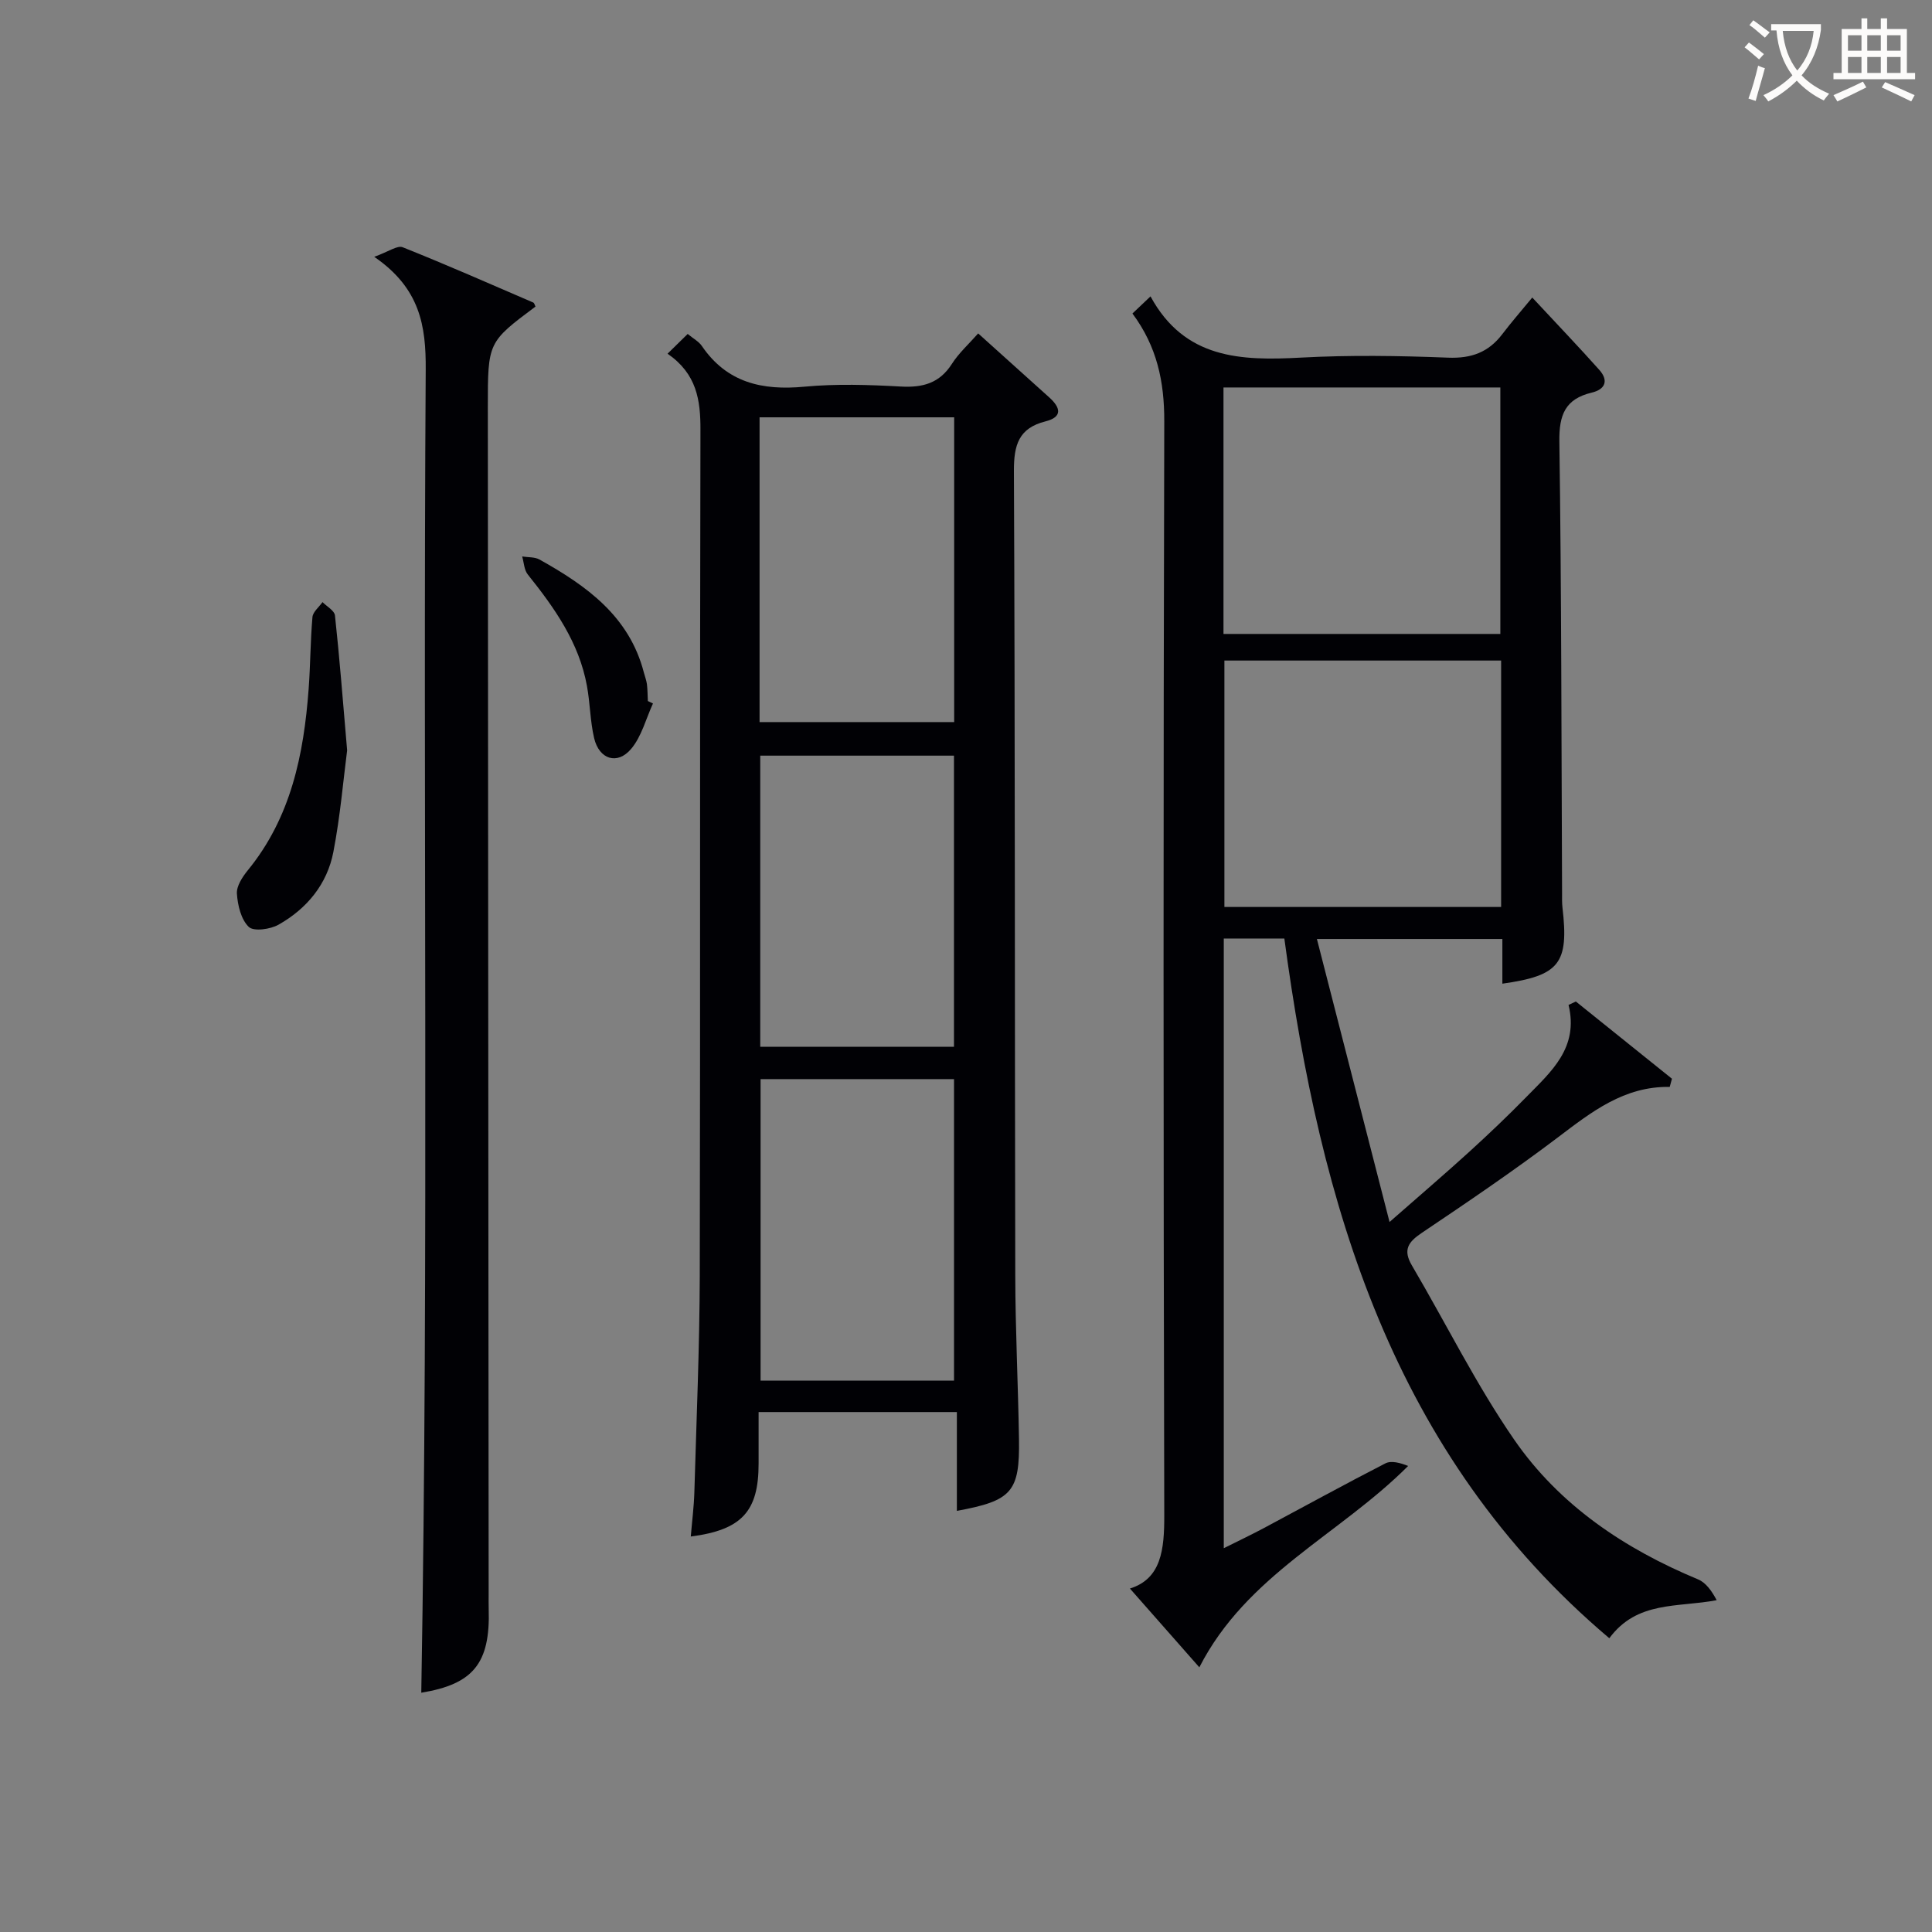
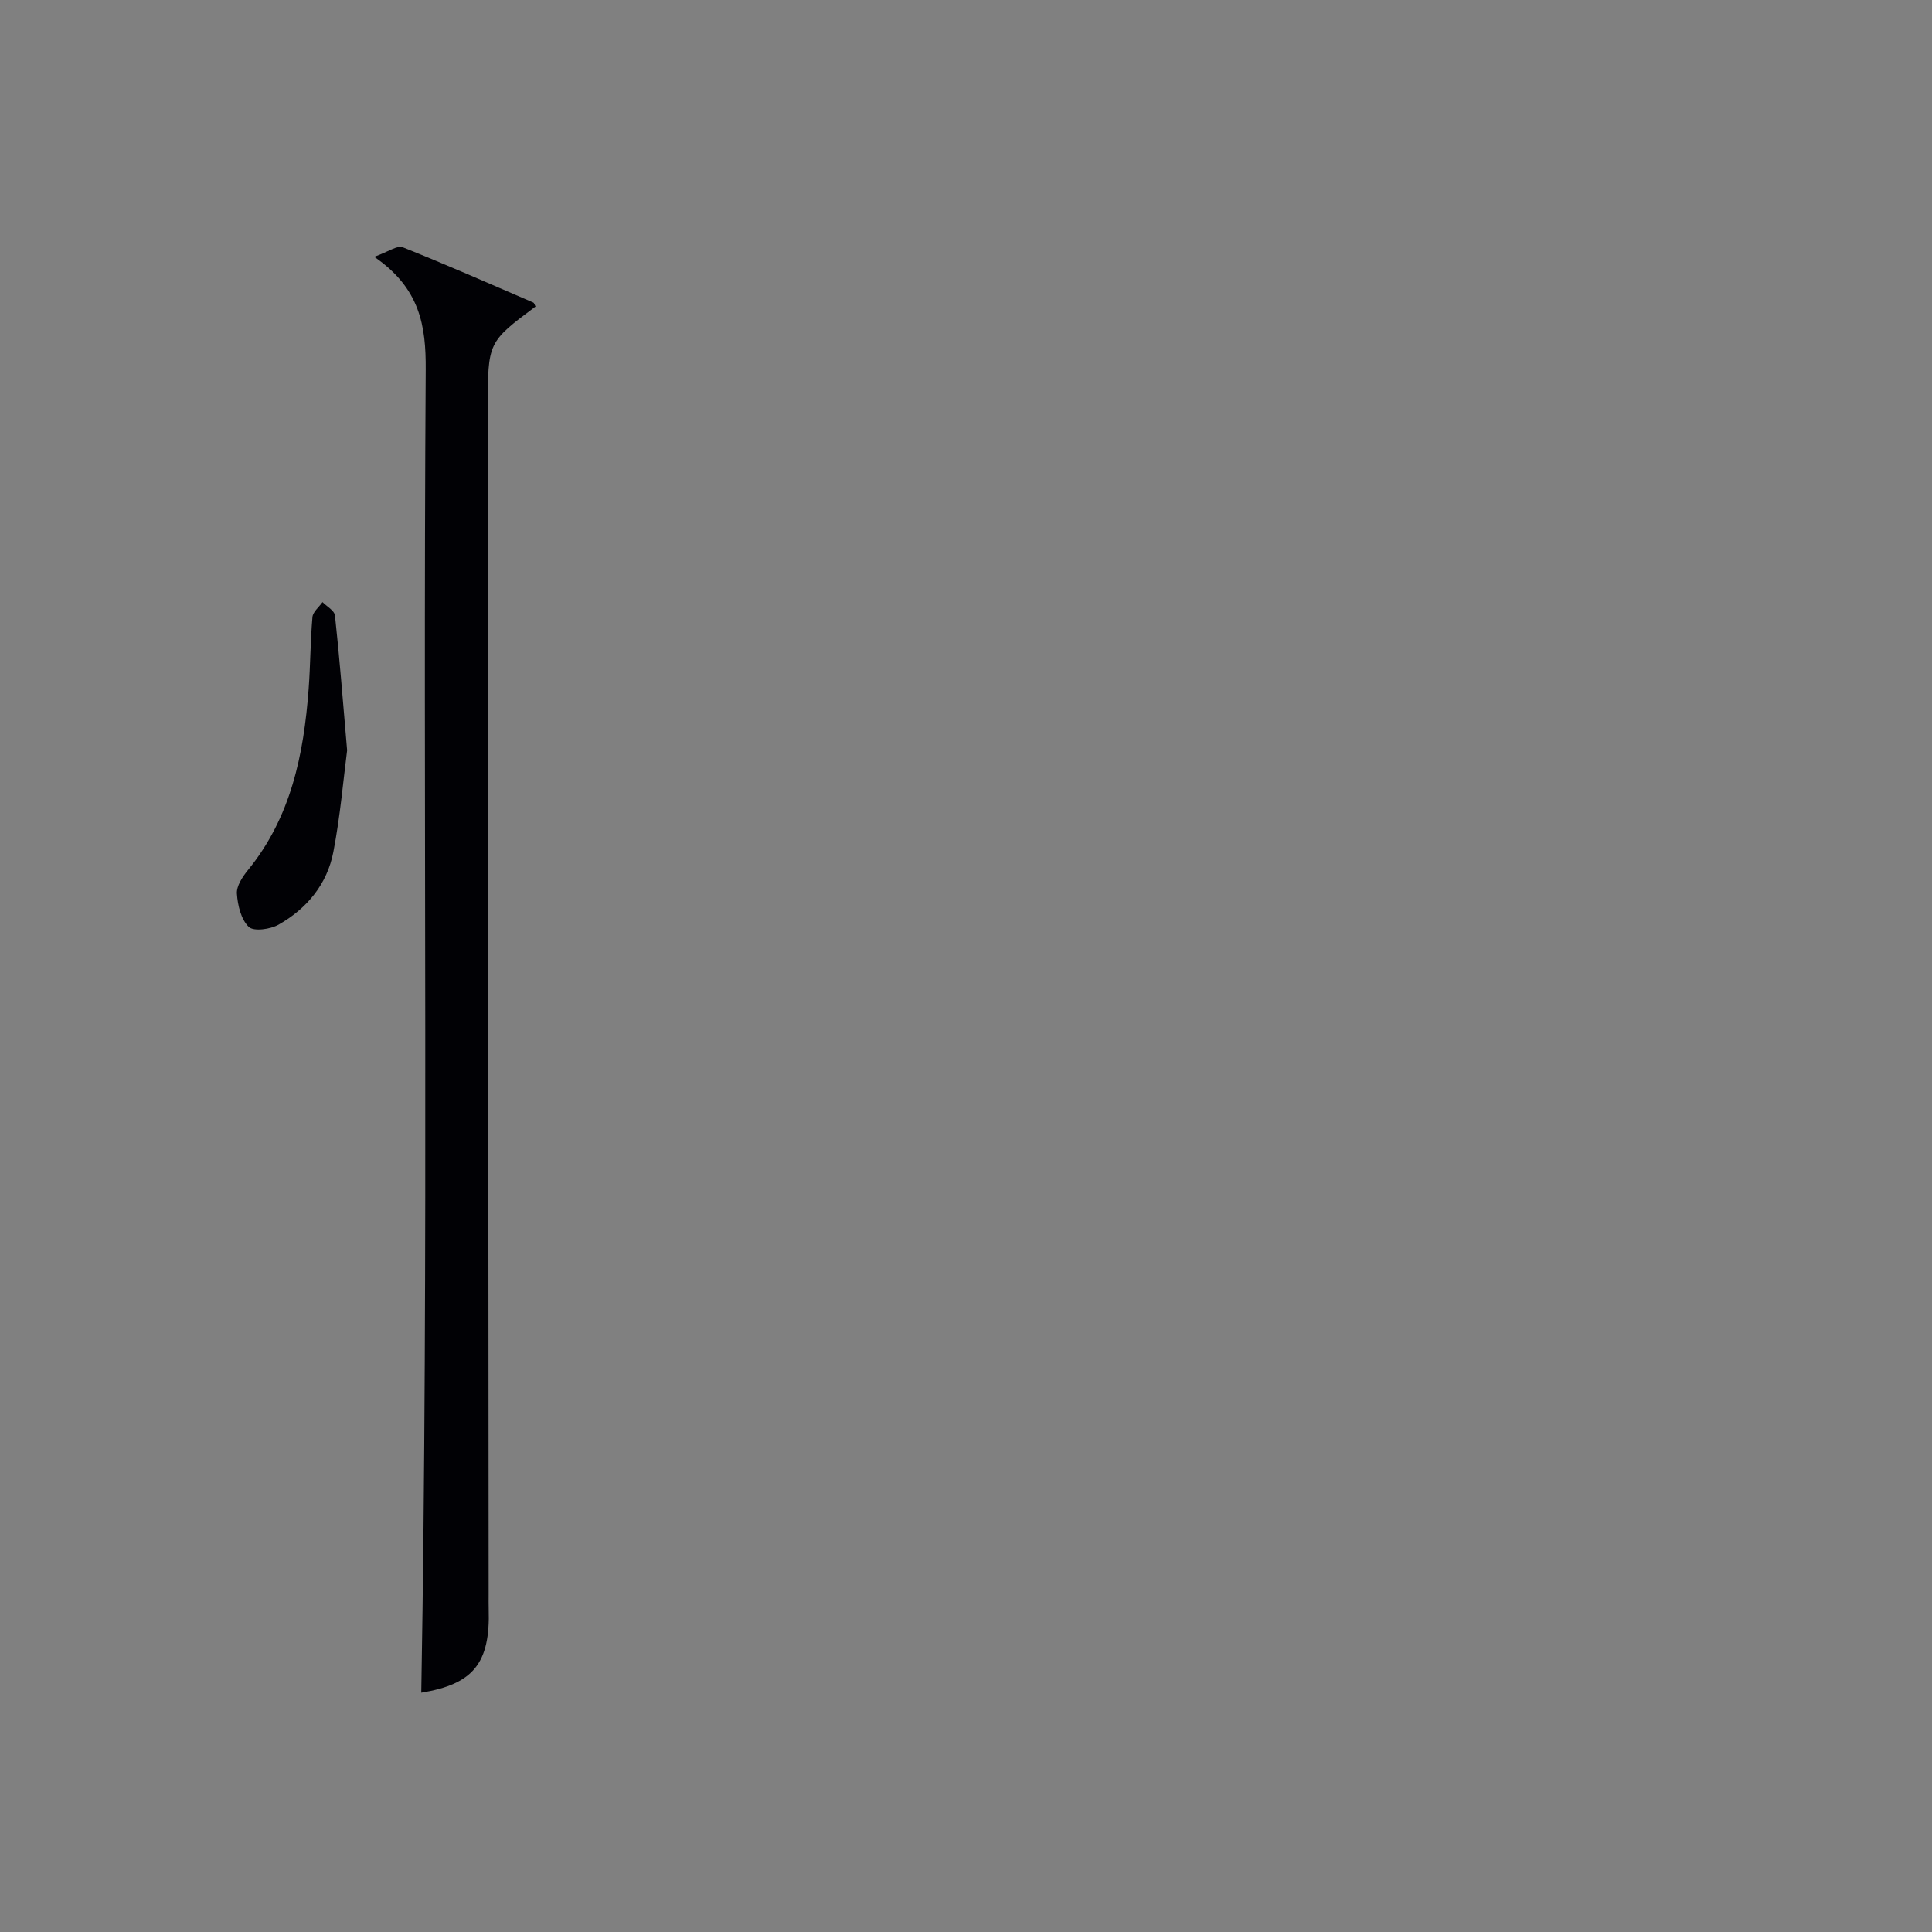
<svg xmlns="http://www.w3.org/2000/svg" enable-background="new 0 0 400 400" viewBox="0 0 400 400">
  <rect x="0" y="0" width="400" height="400" fill="#808080" stroke="none" />
  <g fill="#010105">
-     <path d="m345.7 225.03c-9.46-.15-16.19 5.18-23.15 10.45-9.15 6.92-18.66 13.37-28.18 19.77-2.83 1.9-3.95 3.52-2.05 6.75 7.07 12.02 13.28 24.63 21.18 36.07 9.37 13.57 22.83 22.59 38.06 28.92 1.63.68 2.83 2.38 3.86 4.31-8.1 1.55-16.46.07-22.23 7.88-45.02-38.08-59.85-89.76-67.28-144.87-4.39 0-8.32 0-12.54 0v126.23c2.94-1.47 5.68-2.77 8.36-4.2 8.36-4.46 16.66-9.04 25.09-13.36 1.26-.65 3.14-.09 4.72.53-14.28 14.3-33.44 22.53-43.23 41.69-4.84-5.49-9.62-10.92-14.37-16.31 6.49-2.03 7.13-8.03 7.11-15.19-.19-75.49-.2-150.98 0-226.47.02-8.18-1.49-15.47-6.59-22.32 1.08-1.02 2.06-1.96 3.74-3.55 7.05 12.98 18.72 13.35 31.13 12.68 10.14-.55 20.34-.39 30.49.01 4.81.19 8.35-1.11 11.2-4.85 1.9-2.5 3.97-4.87 6.22-7.6 5.33 5.73 9.68 10.27 13.86 14.96 1.99 2.22 1.28 4.06-1.56 4.73-5.48 1.31-6.77 4.6-6.69 10.12.44 31.15.42 62.31.56 93.47 0 1-.03 2.01.08 3 1.35 11.6-.58 14.11-12.44 15.78 0-2.99 0-5.95 0-9.25-12.55 0-24.77 0-38.4 0 4.97 19.38 9.82 38.25 15.04 58.59 6.36-5.58 11.48-9.96 16.46-14.49 4.06-3.7 8.05-7.49 11.89-11.42 5.09-5.2 10.87-10.15 8.71-19.03.5-.24 1.01-.47 1.51-.71 6.63 5.33 13.26 10.66 19.9 15.99-.15.57-.3 1.13-.46 1.69zm-92.39-144.81v51.03h57.32c0-17.14 0-34.01 0-51.03-19.15 0-37.94 0-57.32 0zm57.48 107.56c0-17.25 0-34.01 0-51.02-19.26 0-38.31 0-57.29 0v51.02z" />
-     <path d="m138.21 73.23c1.78-1.74 2.94-2.88 4.17-4.09 1.19.99 2.31 1.57 2.93 2.49 5.2 7.62 12.51 9.25 21.23 8.43 6.61-.62 13.34-.4 19.98-.03 4.55.25 8.01-.69 10.57-4.71 1.42-2.22 3.45-4.04 5.43-6.29 4.94 4.44 9.85 8.85 14.75 13.28 2.27 2.05 2.81 4.02-.81 4.93-5.56 1.4-6.56 4.89-6.54 10.28.25 55.49.16 110.98.28 166.48.02 11.31.59 22.62.77 33.94.17 10.93-1.44 12.77-12.86 14.87 0-6.77 0-13.46 0-20.46-13.8 0-27.05 0-41.05 0v10.68c0 9.85-3.44 13.72-14.04 15.09.26-3.15.65-6.16.74-9.19.43-14.97 1.08-29.95 1.12-44.93.13-58.33-.01-116.65.14-174.98.02-6.21-.76-11.61-6.81-15.79zm19.05 76.27h40.29c0-21.33 0-42.23 0-63.1-13.62 0-26.86 0-40.29 0zm40.26 136.35c0-21.19 0-41.86 0-62.43-13.64 0-26.86 0-40.05 0v62.43zm-.01-69.12c0-20.4 0-40.42 0-60.28-13.66 0-26.9 0-40.11 0v60.28z" />
    <path d="m77.48 53.17c2.95-1.05 4.78-2.42 5.89-1.98 9.08 3.62 18.04 7.57 27.02 11.44.24.1.32.55.48.84-9.87 7.38-9.87 7.38-9.87 20.86.06 81.94.12 163.87.17 245.81 0 1-.02 2 .01 3 .35 11.3-3.26 15.56-13.96 17.32 1.57-91.2.33-182.57.92-273.92.06-9.05-1.15-16.85-10.66-23.37z" />
    <path d="m71.87 155.35c-.78 5.98-1.41 13.58-2.85 21.04-1.28 6.66-5.48 11.74-11.34 15.05-1.71.97-5.14 1.45-6.17.47-1.6-1.53-2.3-4.47-2.46-6.88-.11-1.57 1.14-3.47 2.25-4.84 8.94-10.94 11.59-23.96 12.6-37.53.37-4.96.36-9.95.79-14.9.1-1.08 1.36-2.07 2.08-3.1.9.91 2.47 1.76 2.58 2.76.95 8.73 1.62 17.49 2.52 27.93z" />
-     <path d="m135.19 145.65c-1.46 3.17-2.35 6.83-4.52 9.4-2.86 3.39-6.62 2.17-7.66-2.22-.83-3.53-.83-7.24-1.49-10.82-1.63-8.97-6.7-16.14-12.25-23.07-.76-.95-.79-2.47-1.16-3.73 1.2.2 2.58.08 3.58.63 9.75 5.44 18.61 11.75 21.62 23.42.21.8.52 1.59.63 2.4.14 1.15.13 2.32.19 3.48.36.19.71.35 1.06.51z" />
  </g>
-   <path d="m362.1 8.8c1.1.8 2.1 1.6 3.1 2.4l-1 1.1c-1.3-1.1-2.3-2-3-2.5zm1.9 4.8c.5.2.9.4 1.4.5-.6 2.3-1.3 4.5-1.9 6.8l-1.5-.5c.8-2.1 1.4-4.3 2-6.8zm-1-9.4c1.3.9 2.4 1.8 3.4 2.5l-1 1.1c-1.4-1.2-2.4-2.1-3.2-2.6zm3.7 2.2v-1.4h10.3v1.2c-.5 3.6-1.8 6.8-4 9.4 1.5 1.6 3.4 2.8 5.7 3.8-.3.4-.7.8-1.1 1.4-2.3-1.1-4.1-2.5-5.6-4.1-1.6 1.6-3.6 3.1-5.9 4.3-.3-.5-.7-.9-1-1.3 2.4-1.1 4.4-2.5 6-4.1-1.9-2.5-3-5.6-3.3-9.3h-1.1zm8.8 0h-6.4c.3 3.3 1.3 6 3 8.2 2-2.3 3.1-5.1 3.4-8.2z" fill="#fcfbfa" />
-   <path d="m385.3 3.8h1.3v2.2h2.8v-2.2h1.3v2.2h4.1v9.1h1.7v1.3h-16.9v-1.3h1.7v-9.1h4.1v-2.2zm.4 13.1.7 1.2c-1.8.9-3.8 1.9-6 2.9-.2-.4-.5-.8-.8-1.3 2.3-1 4.3-1.9 6.1-2.8zm-3.1-6.4h2.8v-3.2h-2.8zm0 4.6h2.8v-3.3h-2.8zm4-4.6h2.8v-3.2h-2.8zm0 4.6h2.8v-3.3h-2.8zm3.7 1.9c2.1.9 4.1 1.8 6.1 2.7l-.7 1.3c-2.2-1.1-4.2-2-6.1-2.9zm3.2-9.7h-2.8v3.2h2.8zm-2.8 7.8h2.8v-3.3h-2.8z" fill="#fcfbfa" />
</svg>